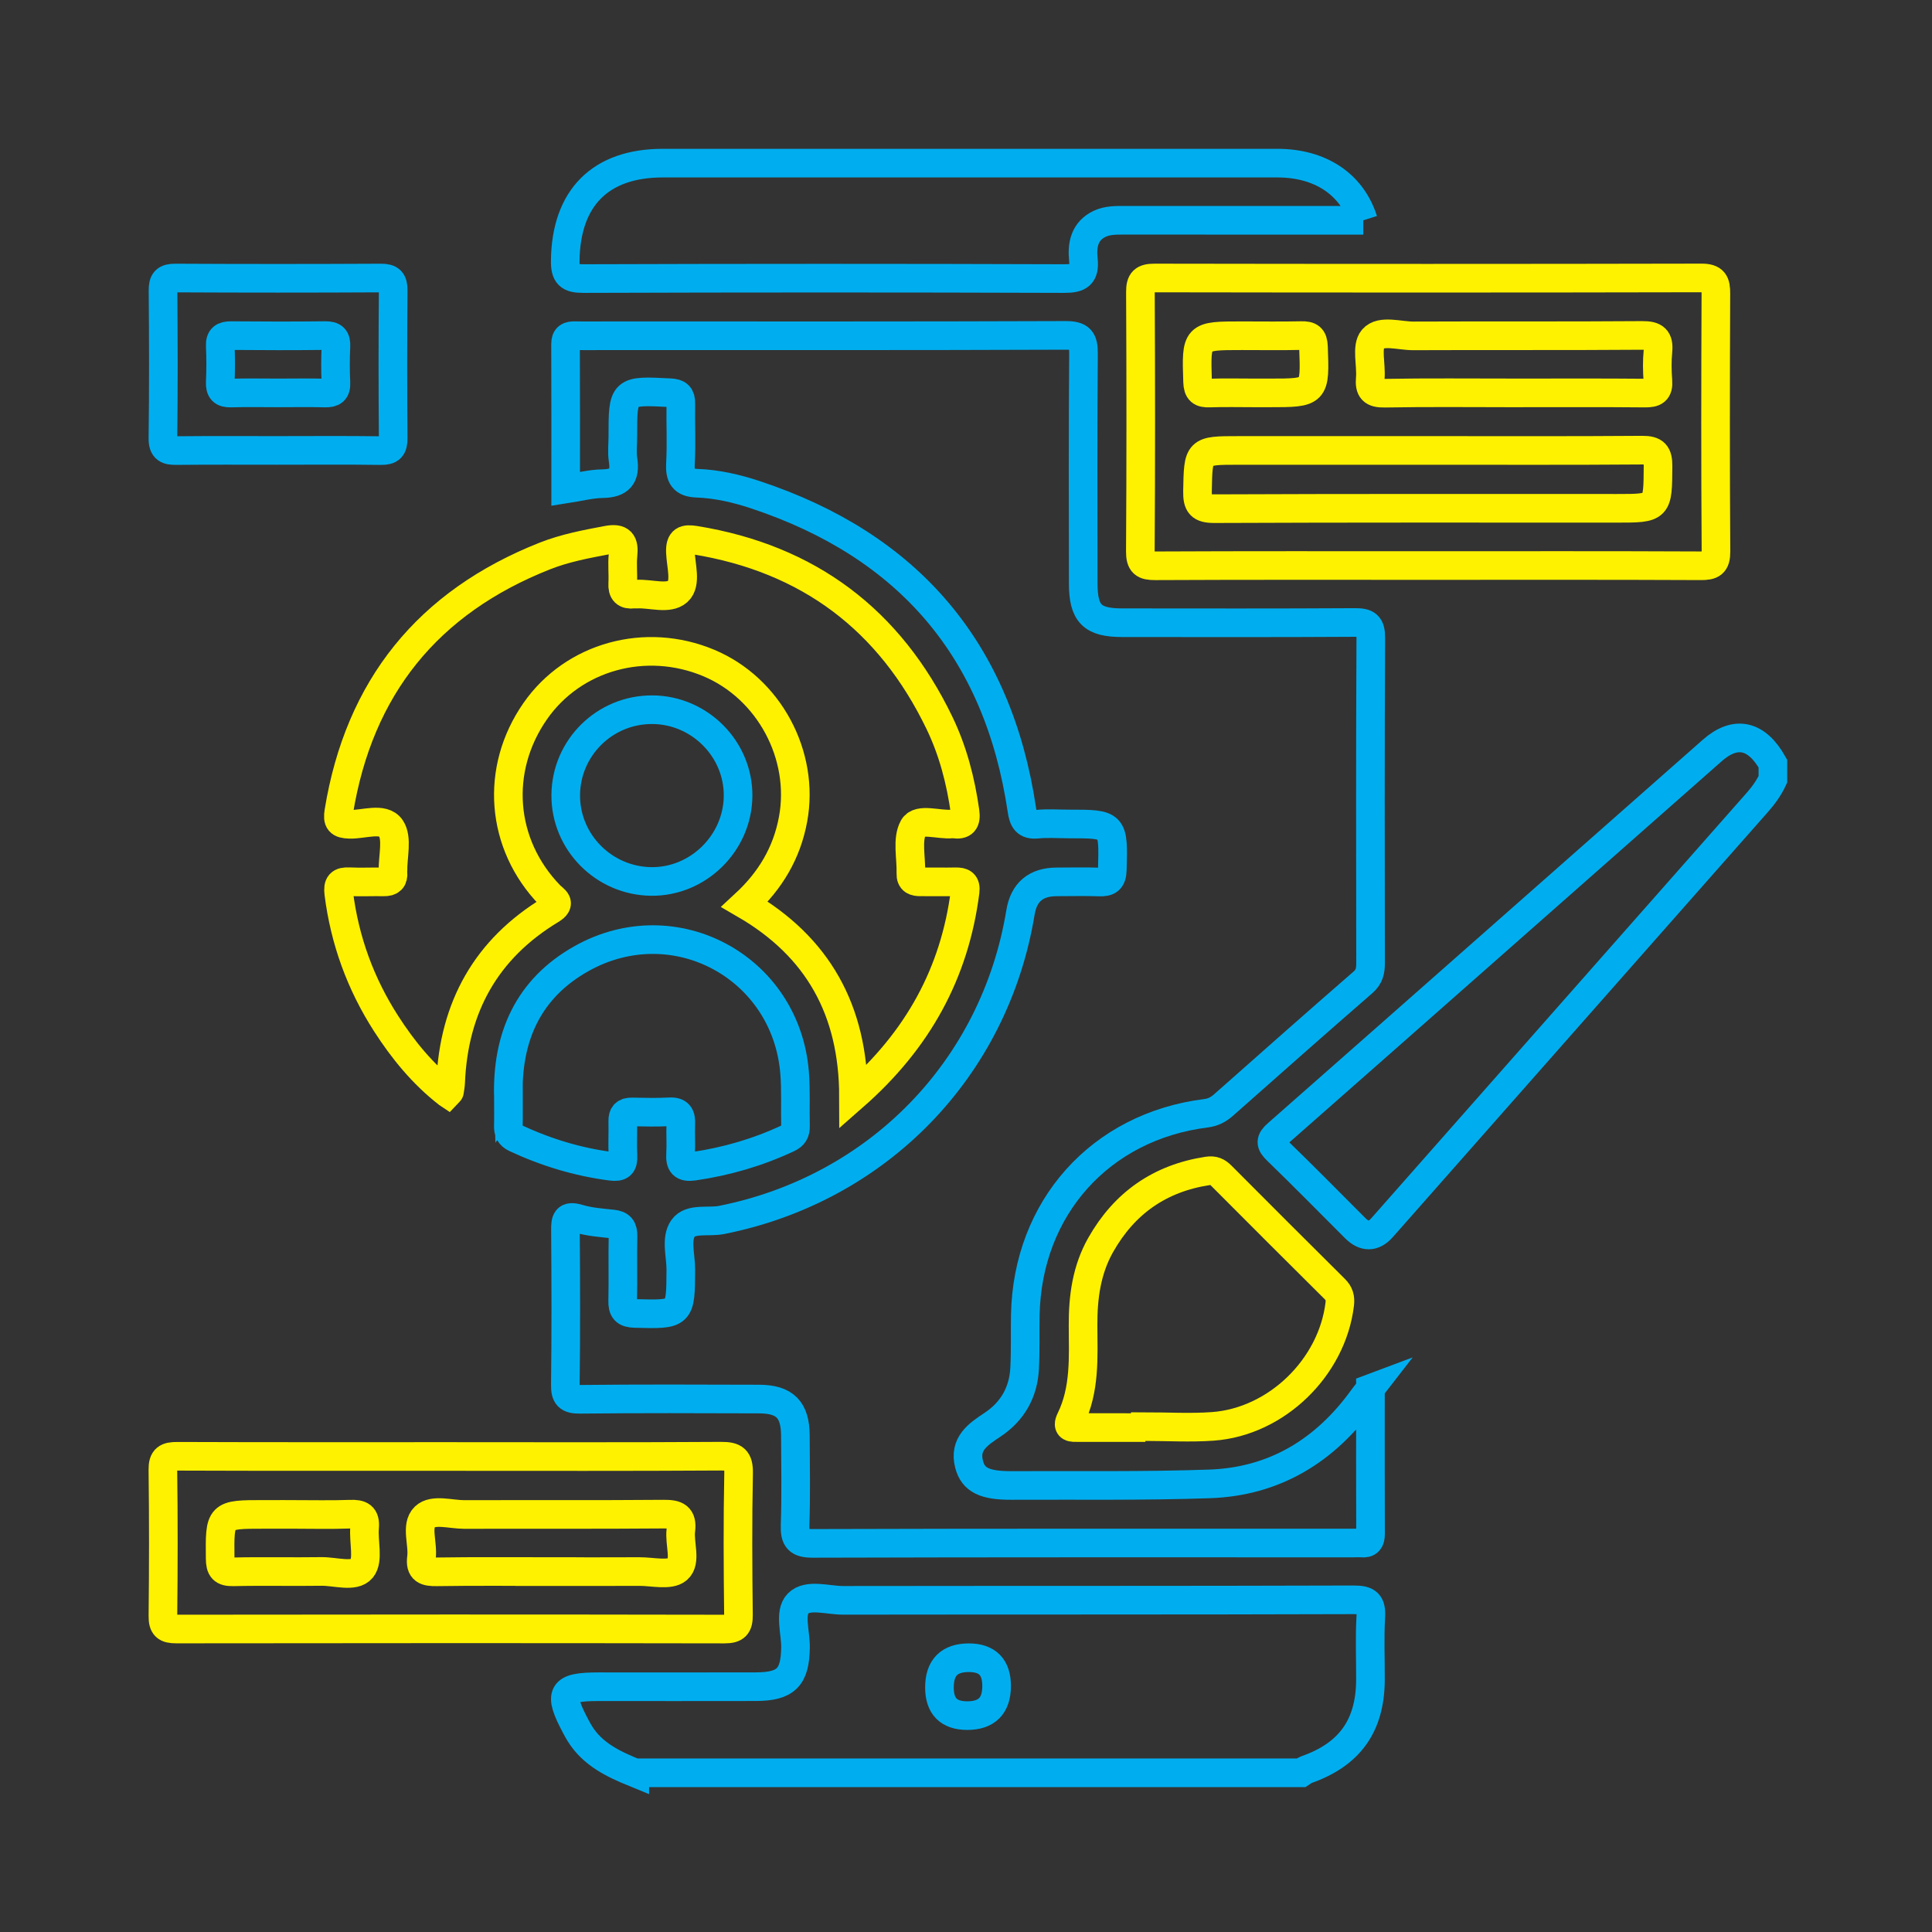
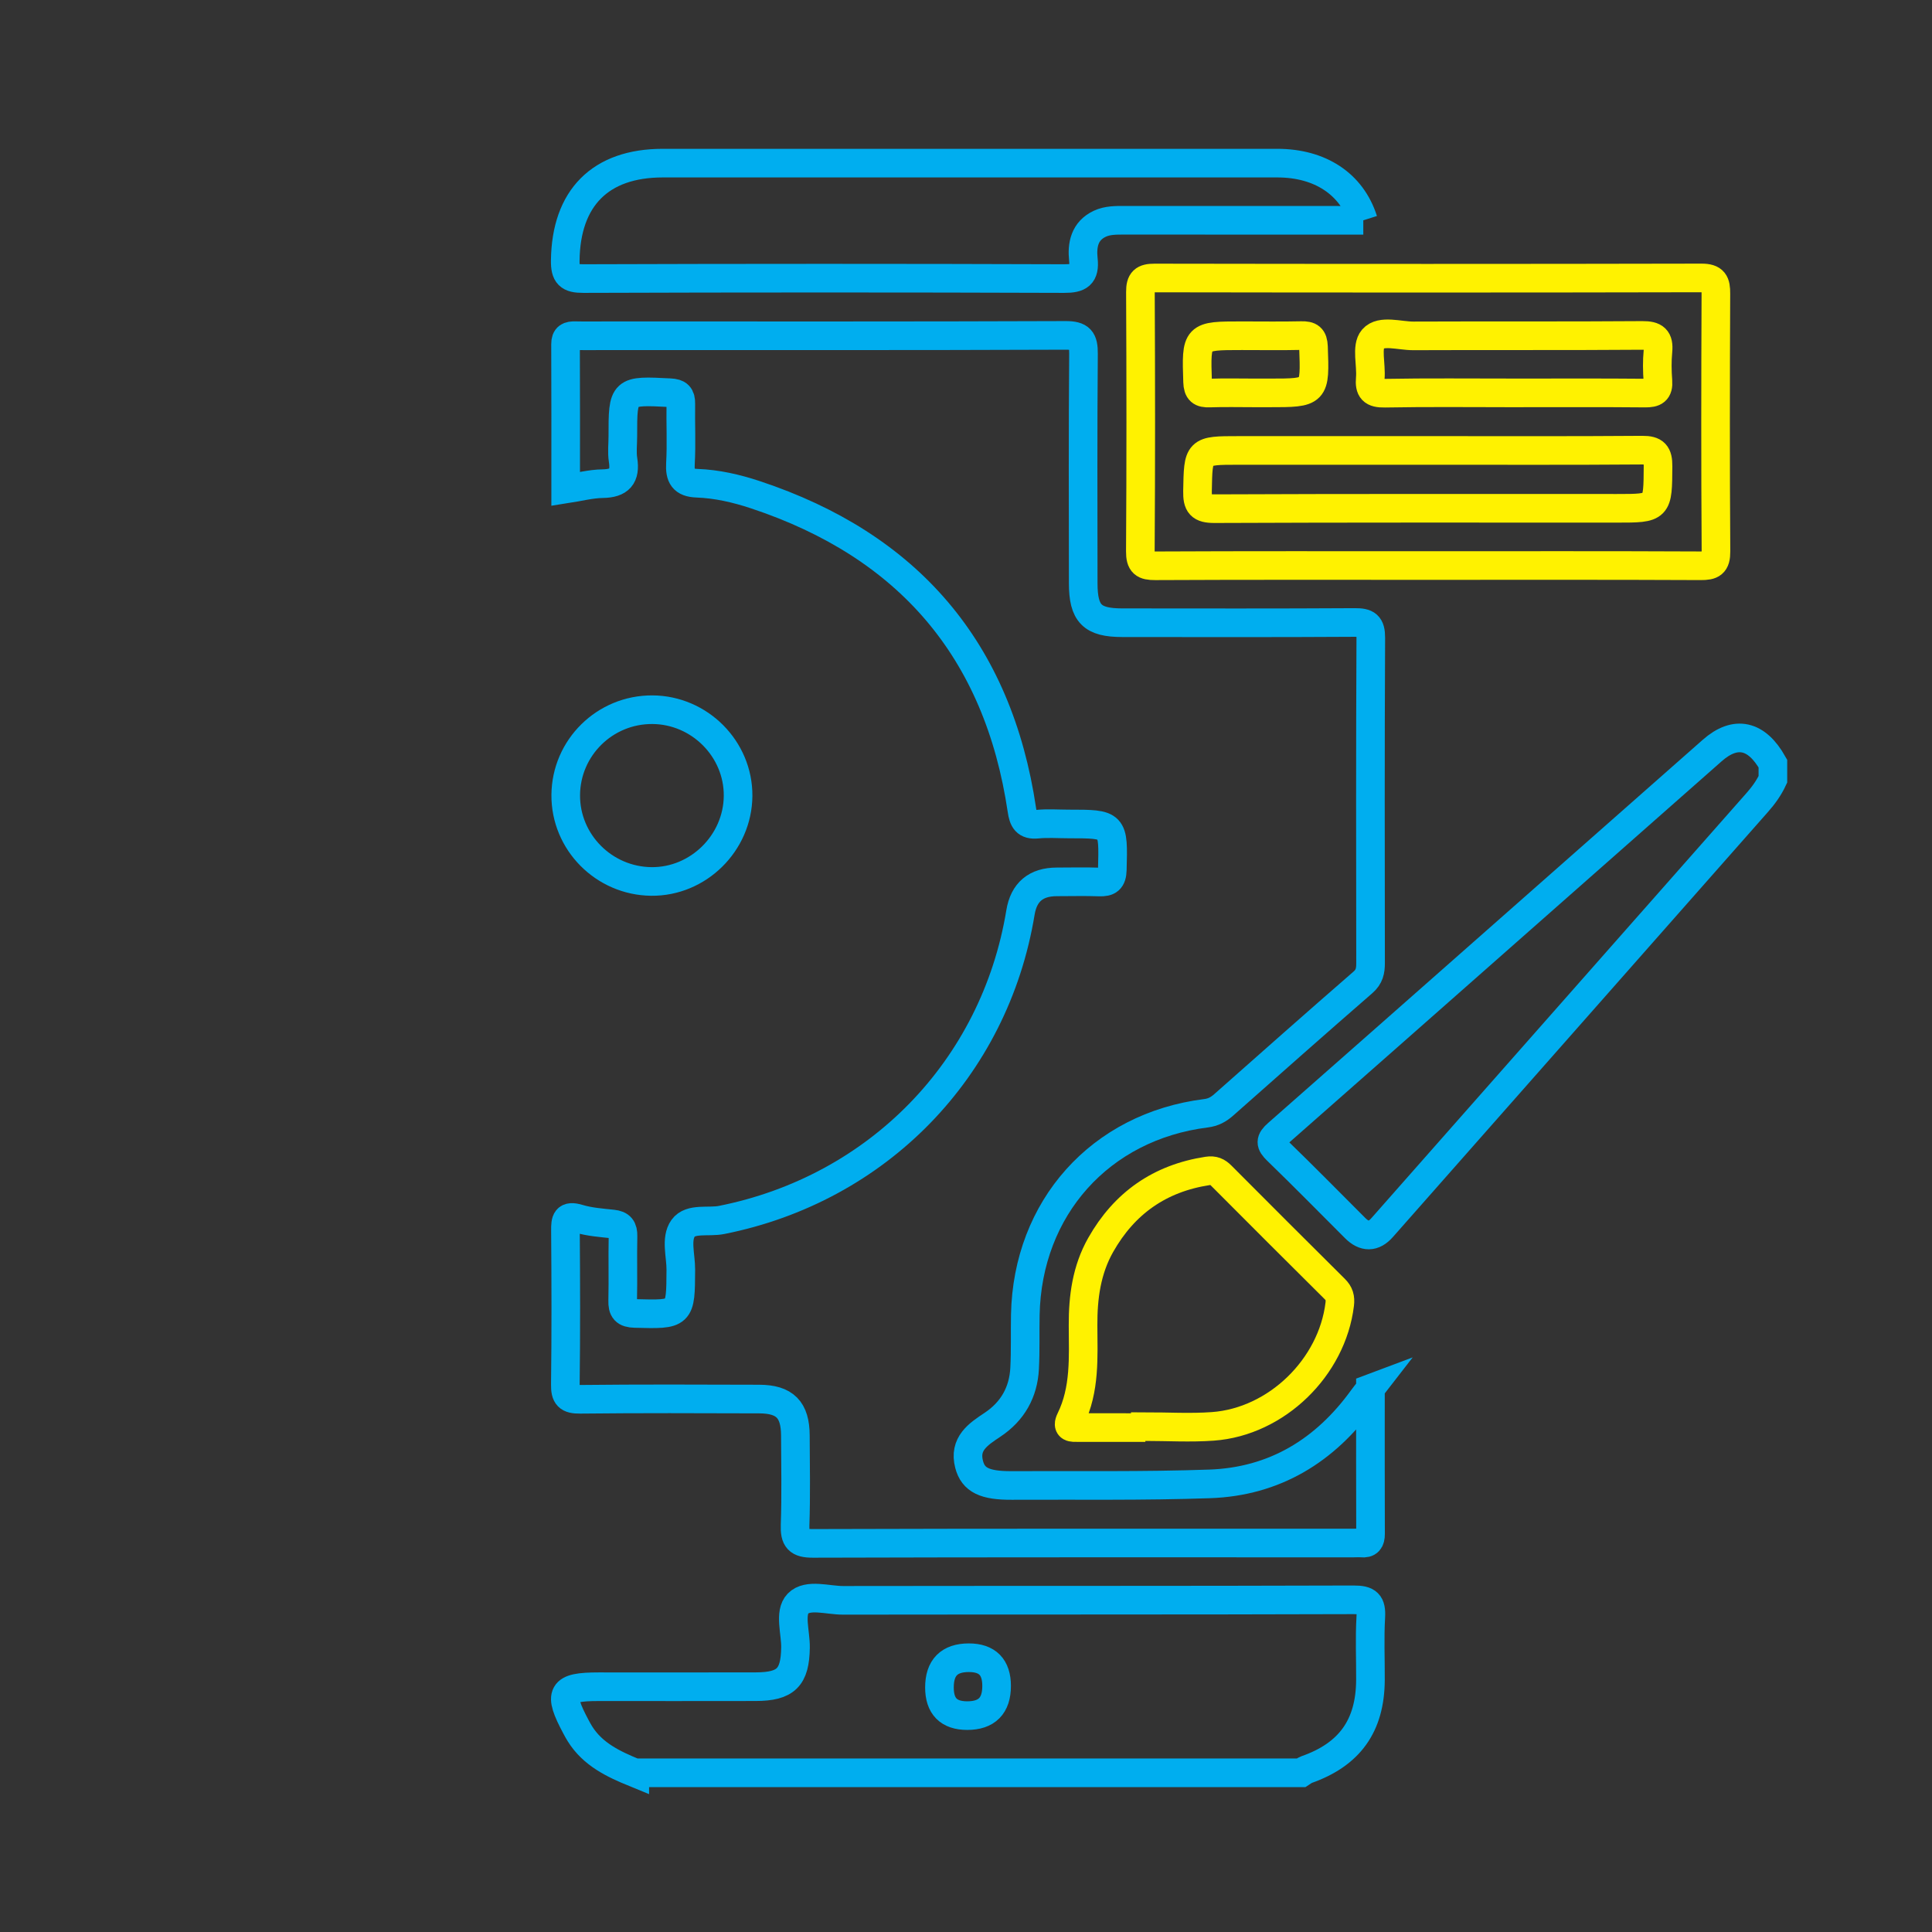
<svg xmlns="http://www.w3.org/2000/svg" id="Layer_1" viewBox="0 0 1080 1080">
  <rect x="0" y="0" width="1080" height="1080" fill="#333333" stroke="none" />
  <defs>
    <style>
      .cls-1 {
        stroke: #fff200;
      }

      .cls-1, .cls-2 {
        fill: none;
        stroke-miterlimit: 10;
        stroke-width: 16px;
      }

      .cls-2 {
        stroke: #00aeef;
      }
    </style>
  </defs>
  <path class="cls-2" d="M354.84,991.02c-11.93-4.88-23.48-10.31-30.67-21.84-.77-1.24-1.48-2.52-2.16-3.81-10.19-19.04-8.26-22.48,12.59-22.48,29.27,0,58.54.05,87.81-.02,17-.04,22.03-5.2,22.28-21.85.13-8.43-3.6-19.45,1.39-24.61,5.43-5.61,16.62-1.79,25.27-1.81,95.12-.14,190.25.02,285.37-.29,7.87-.03,10.01,2.01,9.56,9.69-.68,11.67-.13,23.41-.19,35.11-.14,25.64-11.63,41.66-35.83,50.15-1.02.36-1.89,1.16-2.83,1.75h-372.59ZM541.59,926.68q-16.43,0-16.43,16.62,0,15.74,15.52,15.74,16.43,0,16.43-16.59,0-15.77-15.52-15.77Z" />
  <path class="cls-2" d="M991.06,435.65c-2.23,4.79-5.26,9-8.76,12.96-69.92,79.18-139.79,158.41-209.68,237.62q-7.2,8.16-15.13.23c-14.49-14.48-28.85-29.1-43.56-43.34-3.9-3.78-3.99-5.65.21-9.34,81.07-71.32,161.97-142.84,242.98-214.22,13.08-11.53,24.88-8.81,33.94,7.3v8.79Z" />
  <path class="cls-2" d="M766.09,776.19c0,28.73-.05,55.02.05,81.3.01,3.74-1.22,5.47-5.06,5.08-1.45-.14-2.93-.01-4.39-.01-100.75,0-201.5-.11-302.24.2-8.28.03-10.26-2.41-9.99-10.25.57-16.67.23-33.38.16-50.07-.07-14.39-5.85-20.31-20.21-20.36-33.39-.11-66.78-.23-100.16.13-6.62.07-8.31-1.74-8.22-8.28.37-28.7.28-57.4.06-86.1-.04-5.72.31-8.71,7.41-6.57,6.1,1.83,12.64,2.29,19.03,2.97,4.38.47,5.82,2.39,5.73,6.78-.26,12,.11,24.02-.18,36.02-.13,5.19,1.33,7.05,6.86,7.2,25.6.66,25.5.83,25.64-24.46.04-7.86-2.95-17.24,1.26-23.16,4.18-5.87,14.17-3.18,21.53-4.65,87.32-17.38,152.72-84.51,167.08-171.91q2.81-17.08,20.35-17.08c7.91,0,15.82-.22,23.72.07,5.09.18,7.12-1.23,7.27-6.84.67-25.6.85-25.6-24.4-25.6-5.86,0-11.76-.46-17.56.12-6.33.63-7.77-2.41-8.58-7.89-13.25-89.51-63.46-147.93-149.03-176.29-10.54-3.49-21.47-6.02-32.63-6.42-7.71-.28-9.63-3.75-9.22-11.01.63-11.09.03-22.25.21-33.38.07-4.42-1.37-5.97-6.02-6.2-26.4-1.33-26.39-1.46-26.39,24.4,0,4.39-.56,8.88.12,13.16,1.47,9.29-2,13.14-11.44,13.28-6.64.1-13.25,1.87-20.64,3.01,0-27.19.06-54.09-.07-81-.02-4.14,1.96-4.81,5.38-4.73,6.15.14,12.3.03,18.45.03,85.23,0,170.45.13,255.68-.2,8.27-.03,10.1,2.43,10.03,10.26-.36,42.76-.2,85.52-.16,128.28.02,17.05,4.99,22.07,21.82,22.08,43.34.03,86.69.14,130.03-.13,6.65-.04,8.95,1.38,8.91,8.59-.31,60.62-.2,121.25-.13,181.87,0,4.26-.64,7.57-4.25,10.71-26.09,22.66-51.95,45.58-77.83,68.48-2.92,2.58-5.85,4.19-9.95,4.7-59.09,7.41-99.81,52.96-100.97,112.72-.19,9.95.13,19.93-.38,29.86-.68,13.39-6.73,24.08-17.95,31.54-8.03,5.34-16.11,10.61-13.07,22.2,2.29,8.73,8.77,11.81,23.77,11.74,36.89-.17,73.81.4,110.67-.88,36.28-1.26,64.55-18.56,85.67-47.84.84-1.17,1.77-2.29,4.24-5.48Z" />
-   <path class="cls-1" d="M250.24,611.24c-13.92-10.86-24.94-24.33-34.42-39.08-14.29-22.22-23.12-46.47-26.44-72.75-.66-5.21.82-6.77,5.87-6.52,6.43.32,12.88-.04,19.32.09,3.71.07,5.48-1.37,5.1-5.16-.03-.29,0-.59,0-.88-.14-8.18,2.66-18.37-1.2-24.02-4.27-6.25-15.14-1.91-23.08-2.13-5.67-.16-6.86-1.69-5.98-7.11,11.34-69.48,49.81-117.04,115.18-142.88,11.18-4.42,22.97-6.64,34.78-8.87,7.88-1.49,9.64,1.29,8.9,8.43-.54,5.21.13,10.54-.17,15.8-.27,4.64,1.58,6.49,6.09,5.95.58-.07,1.17.02,1.76,0,7.84-.44,17.76,3.19,22.94-1.48,4.92-4.44,1.74-14.45,1.46-21.95-.25-6.81,2.38-7.66,8.2-6.72,63.38,10.28,108.86,44.5,136.65,102.22,7.53,15.64,11.84,32.33,14.27,49.54.78,5.52-.87,7.69-6.36,6.88-.29-.04-.59-.03-.88,0-7.46.68-18.56-3.46-21.56,1.85-3.8,6.72-1.2,17.03-1.49,25.78-.14,4.14,2.26,4.77,5.59,4.73,6.44-.08,12.89.11,19.32-.03,3.91-.09,6,.85,5.42,5.43-5.81,45.48-26.27,82.96-62.4,114.63-.08-48.29-19.9-83.78-60.79-107.49,14.41-13.33,23.54-28.73,27.02-47.59,6.59-35.67-13.4-73.17-47.13-87.3-35.33-14.81-75.67-3.64-96.95,26.83-22.8,32.65-19.49,74.52,8.1,102.98,2.37,2.45,6.88,4.35.6,8.15-36.22,21.86-54.28,54.44-56.04,96.42-.07,1.73-.4,3.45-.65,5.17-.03.21-.34.38-1.01,1.09Z" />
  <path class="cls-1" d="M797.84,316.14c-50.66,0-101.33-.11-151.99.14-6.36.03-8.43-1.32-8.39-8.1.32-48.32.28-96.64.04-144.96-.03-6.2,1.85-7.83,7.91-7.82,101.91.17,203.82.19,305.73-.03,7.01-.01,8.08,2.64,8.05,8.76-.21,48.03-.27,96.05.05,144.08.05,6.94-2.29,8.09-8.54,8.06-50.95-.24-101.91-.13-152.87-.13ZM797.71,251.8h-105.4c-22.79,0-22.46,0-22.9,22.71-.14,7.55,1.6,9.88,9.57,9.84,74.95-.33,149.91-.2,224.86-.2,23.11,0,22.86,0,23.01-23.55.04-6.8-1.78-9.02-8.81-8.96-40.11.31-80.22.15-120.33.15ZM846,219.63c24.56,0,49.12-.13,73.68.1,5.18.05,7.54-1.17,7.11-6.78-.42-5.52-.51-11.14.02-16.65.66-6.87-1.74-8.84-8.69-8.79-42.69.32-85.38.07-128.06.25-7.76.03-18.09-3.5-22.57,1.69-3.82,4.43-.82,14.48-1.5,21.99-.58,6.44,1.34,8.48,8.09,8.36,23.97-.44,47.95-.17,71.92-.17ZM701.53,219.63h7.88c25.94,0,25.77,0,24.84-25.76-.19-5.21-2.06-6.37-6.75-6.27-11.09.25-22.18.08-33.27.08-25.77,0-25.6,0-24.77,25.76.17,5.18,1.94,6.43,6.68,6.27,8.45-.29,16.93-.08,25.39-.08Z" />
-   <path class="cls-1" d="M251.11,814.19c50.65,0,101.3.16,151.94-.17,7.56-.05,9.99,1.67,9.83,9.63-.54,26.34-.38,52.69-.08,79.04.07,6.04-1.52,7.97-7.77,7.96-102.17-.18-204.35-.17-306.52-.02-5.61,0-7.5-1.39-7.44-7.27.3-27.22.34-54.45-.02-81.68-.09-6.51,2.31-7.63,8.11-7.61,50.65.19,101.29.11,151.94.11ZM307.38,878.54c16.69,0,33.38.06,50.07-.03,7.29-.04,16.95,2.42,21.27-1.26,5.09-4.34.94-14.36,1.88-21.83.98-7.71-2.5-9.06-9.45-9.01-37.18.31-74.37.09-111.55.2-7.56.02-17.39-3.18-22.11,1.32-5.2,4.95-.87,15.02-1.88,22.75-.94,7.12,2.43,8.07,8.54,7.98,21.08-.33,42.16-.13,63.24-.13ZM163.27,846.56h-15.81c-24.81,0-24.63,0-24.39,24.66.05,5.64,1.48,7.58,7.36,7.44,16.39-.39,32.79.04,49.19-.21,7.79-.12,18.42,3.51,22.6-1.6,3.94-4.81.89-15.07,1.59-22.87.59-6.55-2.25-7.76-8.04-7.54-10.82.4-21.66.12-32.5.11Z" />
  <path class="cls-2" d="M762.09,123.16c-45.03,0-89.24.02-133.45-.03-4.72,0-9.5-.07-13.8,1.93-8.58,4-10.1,11.82-9.23,20.04.92,8.61-2.31,10.65-10.69,10.62-89.62-.31-179.23-.3-268.85,0-8.05.03-10.2-2.1-10.09-10.14.44-34.92,19.58-54.39,54.52-54.39,114.51-.02,229.02-.02,343.53,0,23.87,0,41.6,11.59,48.06,31.97Z" />
-   <path class="cls-2" d="M284.2,613.53c-.99-33.65,10.91-60.92,41.02-77.74,51.82-28.95,114.24,4.77,118.97,63.92.79,9.89.25,19.88.49,29.82.08,3.32-.99,5.25-4.17,6.74-16.8,7.88-34.34,12.99-52.71,15.66-6.15.89-7.7-1.32-7.35-6.92.34-5.54-.12-11.12.12-16.67.2-4.61-.92-7.11-6.26-6.83-7,.38-14.04.2-21.05.07-3.74-.07-5.23,1.45-5.13,5.19.16,6.43-.22,12.88.11,19.3.26,5.06-1.4,6.57-6.52,5.91-18.72-2.41-36.49-7.81-53.56-15.78-3.28-1.53-4.06-3.69-3.98-6.89.13-5.26.03-10.53.03-15.79Z" />
  <path class="cls-1" d="M640.25,798.03c-12.6,0-25.19.02-37.79-.01-2.99,0-6.43.37-3.98-4.62,8.19-16.73,7.04-34.75,6.96-52.58-.07-15.72,1.96-30.94,9.85-44.89,13.26-23.42,33.06-37.27,59.76-41.37,3.43-.53,5.47.44,7.67,2.66,21.09,21.16,42.21,42.3,63.42,63.34,2.53,2.51,3.21,4.88,2.78,8.51-4.25,35.31-35.3,65.7-70.92,68.28-12.52.91-25.17.14-37.76.14,0,.18,0,.36,0,.54Z" />
-   <path class="cls-2" d="M154.98,251.79c-18.72,0-37.43-.11-56.14.08-5.13.05-7.86-.6-7.77-6.99.37-27.48.28-54.97.05-82.46-.05-5.3,1.45-7.03,6.86-7,38.31.2,76.62.2,114.92,0,5.4-.03,6.94,1.7,6.89,7.01-.23,27.49-.23,54.98,0,82.46.05,5.33-1.51,7.08-6.91,7-19.3-.27-38.6-.11-57.9-.1ZM155.37,219.63c8.76,0,17.52-.17,26.27.07,4.37.12,6.39-1.08,6.15-5.86-.33-6.7-.31-13.43,0-20.13.2-4.5-1.25-6.16-5.91-6.11-17.51.21-35.02.18-52.53.02-4.33-.04-6.44,1.07-6.22,5.86.31,6.7.29,13.43,0,20.13-.19,4.52,1.36,6.24,5.98,6.1,8.75-.27,17.51-.08,26.27-.08Z" />
  <path class="cls-2" d="M364.67,396.73c26.44.13,48.14,21.98,47.92,48.24-.22,26.31-22.29,48.05-48.49,47.77-26.55-.28-48.06-22.02-47.85-48.35.21-26.47,21.87-47.79,48.42-47.66Z" />
</svg>